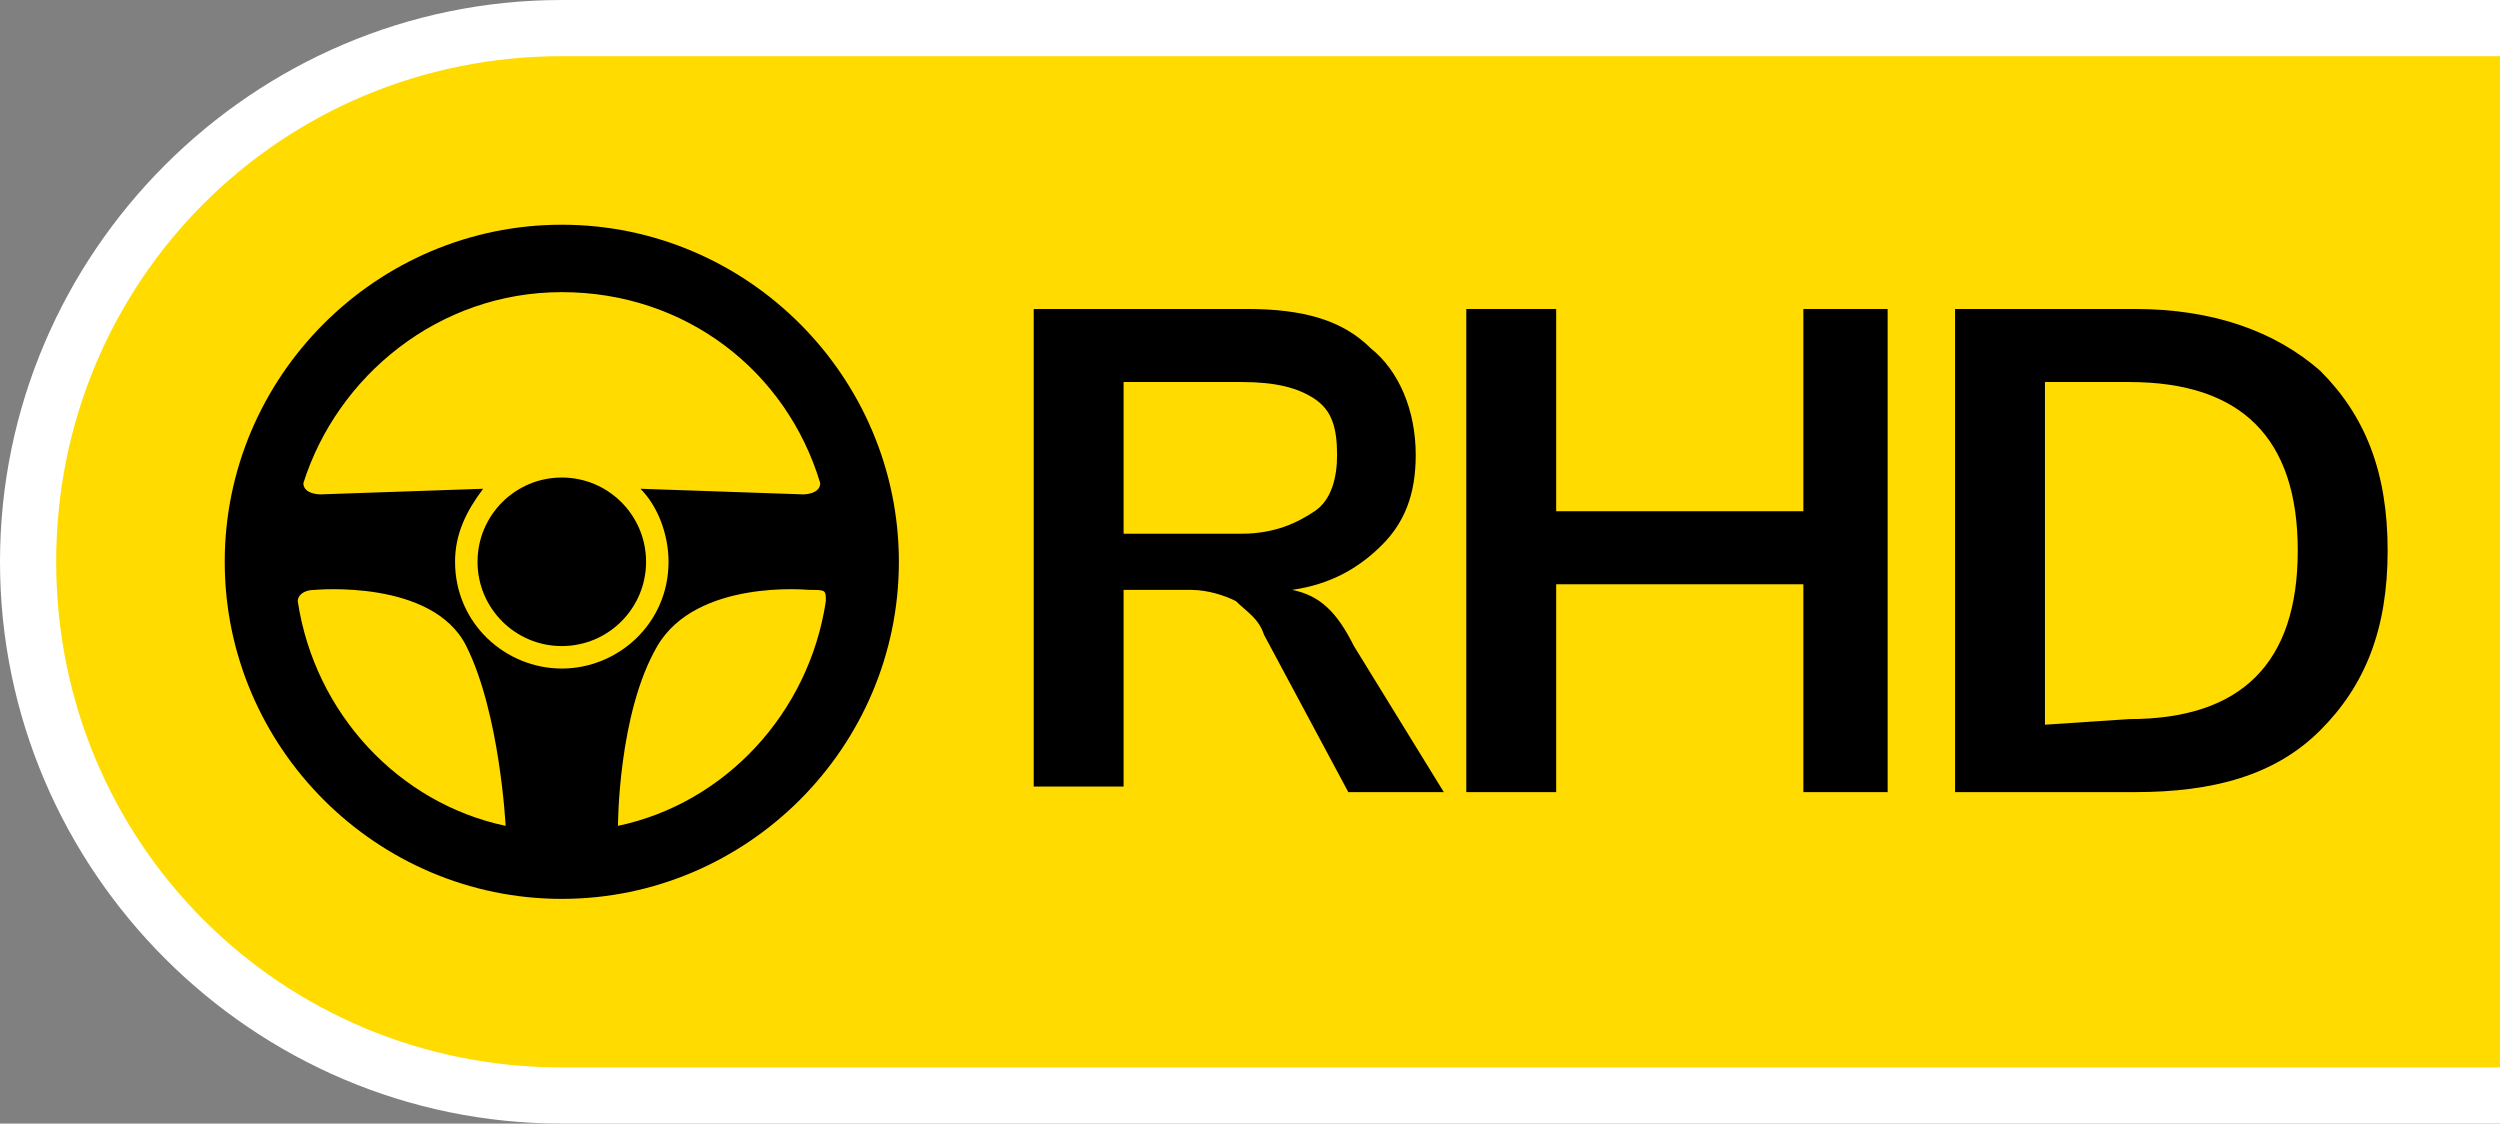
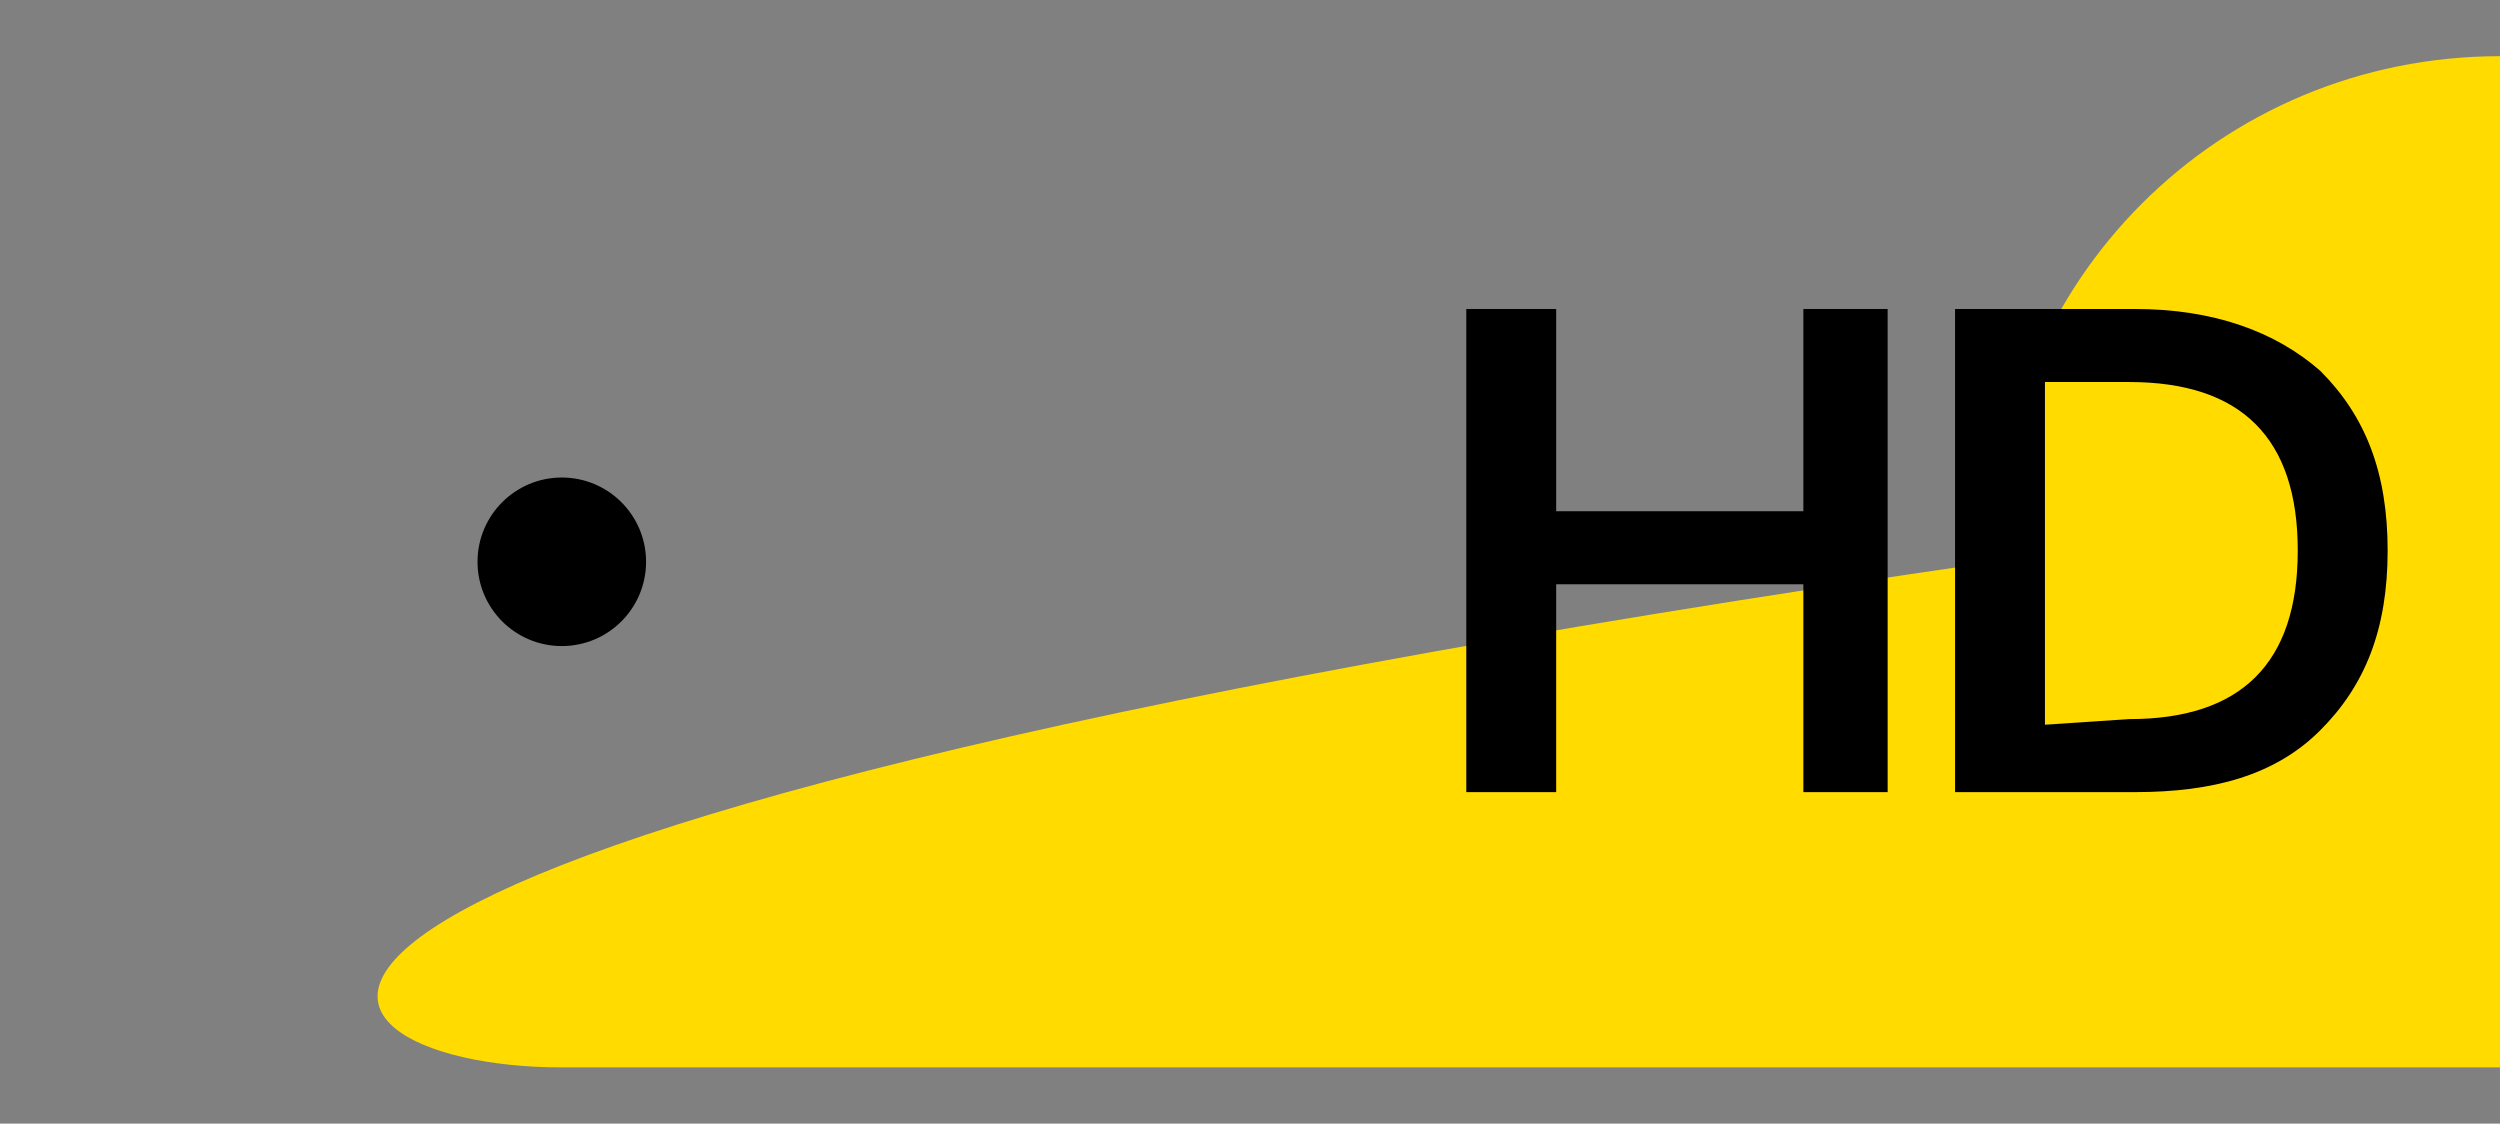
<svg xmlns="http://www.w3.org/2000/svg" version="1.1" id="Laag_1" x="0px" y="0px" viewBox="0 0 44.5 20" style="enable-background:new 0 0 44.5 20;" xml:space="preserve">
  <rect x="0" y="0" width="44.5" height="20" fill="#808080" stroke="none" />
  <style type="text/css">
	.st0{fill:#FFFFFF;}
	.st1{fill:#FFDB00;}
</style>
  <g id="label_1_">
    <g>
-       <path class="st0" d="M44.5,20H10C4.5,20,0,15.5,0,10S4.5,0,10,0h34.5V20z" />
-     </g>
+       </g>
  </g>
  <g id="label">
-     <path class="st1" d="M10,19h34.5V1H10c-5,0-9,4-9,9l0,0C1,15,5,19,10,19z" />
+     <path class="st1" d="M10,19h34.5V1c-5,0-9,4-9,9l0,0C1,15,5,19,10,19z" />
  </g>
  <g id="steering_wheel">
    <g>
      <g>
-         <path d="M10,4c-3.3,0-6,2.7-6,6s2.7,6,6,6s6-2.7,6-6S13.3,4,10,4z M5.3,10.7c0-0.1,0.1-0.2,0.3-0.2c0,0,2.1-0.2,2.7,1     S9,14.7,9,14.7l0,0C7.1,14.3,5.6,12.7,5.3,10.7z M11,14.7c0,0,0-2,0.7-3.2s2.7-1,2.7-1c0.3,0,0.3,0,0.3,0.2     C14.4,12.7,12.9,14.3,11,14.7L11,14.7z M10,5.2c2.2,0,4,1.4,4.6,3.4c0,0.2-0.3,0.2-0.3,0.2l-2.9-0.1c0.3,0.3,0.5,0.8,0.5,1.3     c0,1.1-0.9,1.9-1.9,1.9S8.1,11.1,8.1,10c0-0.5,0.2-0.9,0.5-1.3L5.7,8.8c0,0-0.3,0-0.3-0.2C6,6.7,7.8,5.2,10,5.2z" />
-       </g>
+         </g>
      <g>
        <ellipse cx="10" cy="10" rx="1.5" ry="1.5" />
      </g>
    </g>
  </g>
  <g id="RHD">
    <g>
-       <path d="M25.7,14.1H24l-1.5-2.8c-0.1-0.3-0.3-0.4-0.5-0.6c-0.2-0.1-0.5-0.2-0.8-0.2H20V14h-1.6V5.5h3.8c1,0,1.7,0.2,2.2,0.7    c0.5,0.4,0.8,1.1,0.8,1.9c0,0.7-0.2,1.2-0.6,1.6c-0.4,0.4-0.9,0.7-1.6,0.8c0.5,0.1,0.8,0.4,1.1,1L25.7,14.1z M23.4,9.1    c0.3-0.2,0.4-0.6,0.4-1c0-0.5-0.1-0.8-0.4-1s-0.7-0.3-1.3-0.3H20v2.7h2.1C22.7,9.5,23.1,9.3,23.4,9.1z" />
      <path d="M33.6,5.5v8.6h-1.5v-3.7h-4.4v3.7h-1.6V5.5h1.6v3.6h4.4V5.5H33.6z" />
      <path d="M34.9,5.5H38c1.4,0,2.5,0.4,3.3,1.1c0.8,0.8,1.2,1.8,1.2,3.2s-0.4,2.4-1.2,3.2c-0.8,0.8-1.9,1.1-3.3,1.1h-3.2V5.5H34.9z     M37.9,12.8c2,0,3-1,3-3s-1-3-3-3h-1.5v6.1L37.9,12.8L37.9,12.8z" />
    </g>
  </g>
</svg>